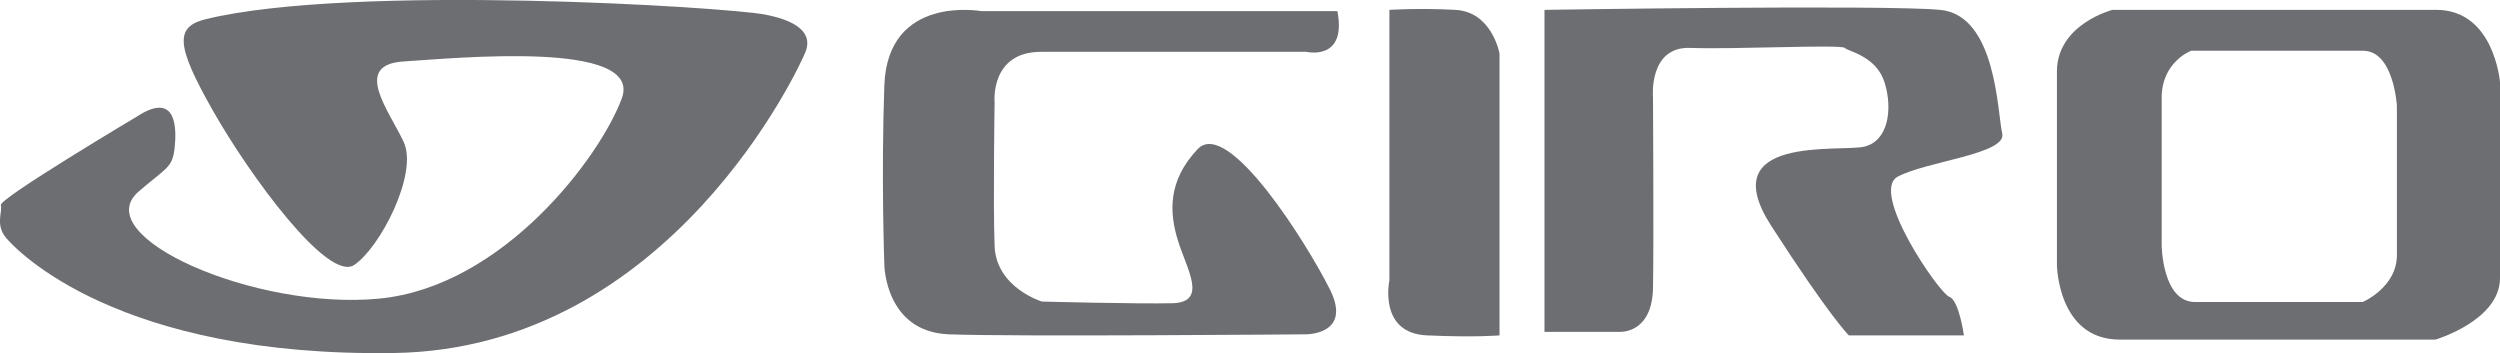
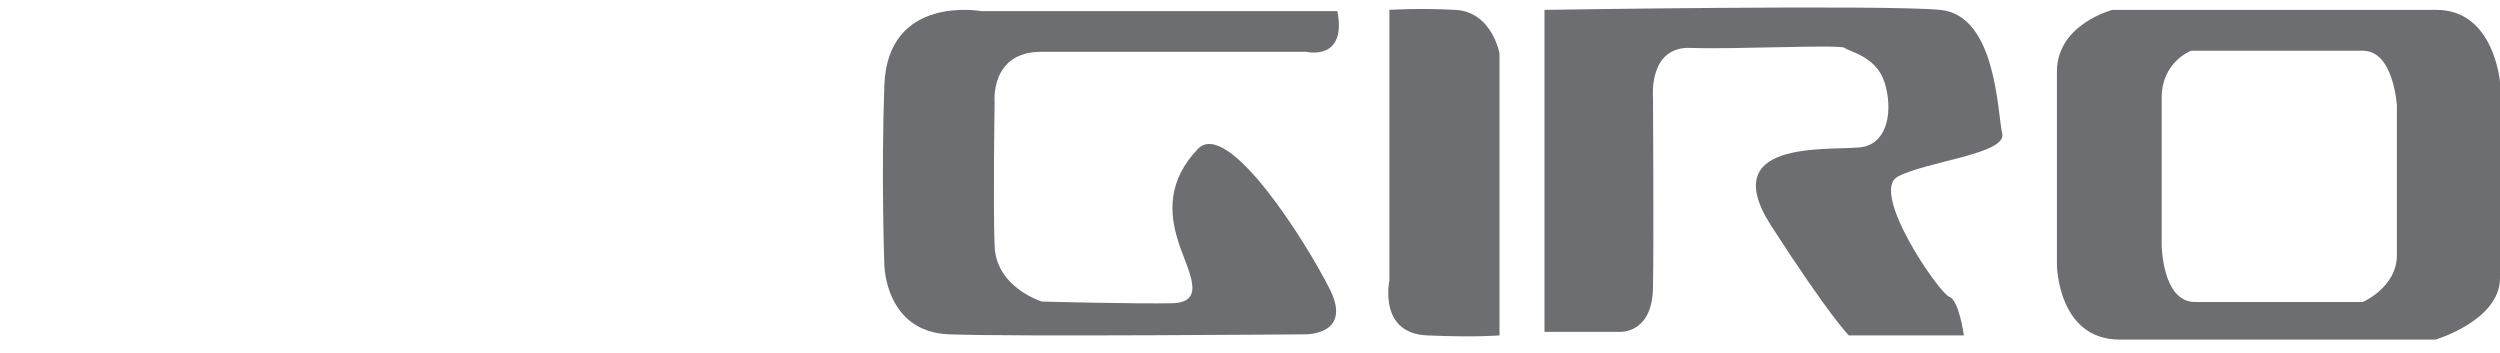
<svg xmlns="http://www.w3.org/2000/svg" id="Layer_2" data-name="Layer 2" viewBox="0 0 331.94 46.89">
  <defs>
    <style>
      .cls-1 {
        fill: #6d6e71;
        stroke-width: 0px;
      }
    </style>
  </defs>
  <g id="Layer_1-2" data-name="Layer 1">
    <g>
      <path class="cls-1" d="M323.49,1.31h-43.01s-7.37,1.9-7.37,8.19v25.69s.11,9.9,8.34,9.9h41.93s8.56-2.54,8.56-8.17V10.91s-.76-9.6-8.45-9.6ZM318.25,33.87c0,4.29-4.54,6.23-4.54,6.23h-22.26c-4.37,0-4.43-7.54-4.43-7.54V12.98c0-4.79,3.91-6.24,3.91-6.24h22.83c4.08,0,4.49,7.31,4.49,7.31v19.81Z" />
-       <path class="cls-1" d="M18.57,15.24S-.14,26.36.11,27.23s-.76,2.6.68,4.33,14.88,15.89,51.57,15.31c36.69-.58,53.88-38.14,54.61-40.02s-.14-3.9-5.35-4.91S46.86-2.18,27.38,2.53c-4.19,1.01-4.04,3.47.87,12.13s15.31,22.85,18.78,20.52,8.52-12.15,6.57-16.33-6.86-10.26,0-10.69,31.85-2.89,28.96,4.91-15.75,24.99-32.22,26.58c-16.47,1.59-38.8-8.28-31.93-14.22,3.61-3.12,4.48-3.12,4.77-5.72s.3-7.44-4.62-4.48Z" />
      <path class="cls-1" d="M177.55,1.48h-47.24s-12.46-2.28-12.89,9.86c-.43,12.13,0,23.85,0,23.85,0,0,.11,8.87,8.56,9.2s47.35,0,47.35,0c0,0,6.28.11,3.25-5.96s-13.54-22.86-17.55-18.64-3.79,8.45-2.6,12.24,3.9,8.02-.65,8.23c-4.77.11-17.44-.22-17.44-.22,0,0-6.07-1.84-6.28-7.37s0-19.07,0-19.07c0,0-.65-6.72,6.18-6.72h35.21s5.42,1.3,4.12-5.42Z" />
      <path class="cls-1" d="M184.48,1.31v35.92s-1.52,7.01,4.98,7.3,9.64,0,9.64,0V7.11s-.98-5.54-5.85-5.8-8.78,0-8.78,0Z" />
      <path class="cls-1" d="M205.07,1.31v42.75h9.97s4.33.33,4.44-5.85c.11-6.18,0-25.24,0-25.24,0,0-.65-6.83,4.98-6.61,5.63.22,19.99-.49,20.48,0s4.23,1.08,5.31,4.66c1.08,3.58.43,7.69-2.71,8.45s-20.19-1.63-12.37,10.51c7.82,12.13,10.31,14.55,10.31,14.55h15.28s-.65-4.7-1.95-5.13-10.62-13.92-6.83-15.95,14.52-3.01,13.87-5.72-.76-15.71-8.23-16.42-52.55,0-52.55,0Z" />
    </g>
  </g>
</svg>